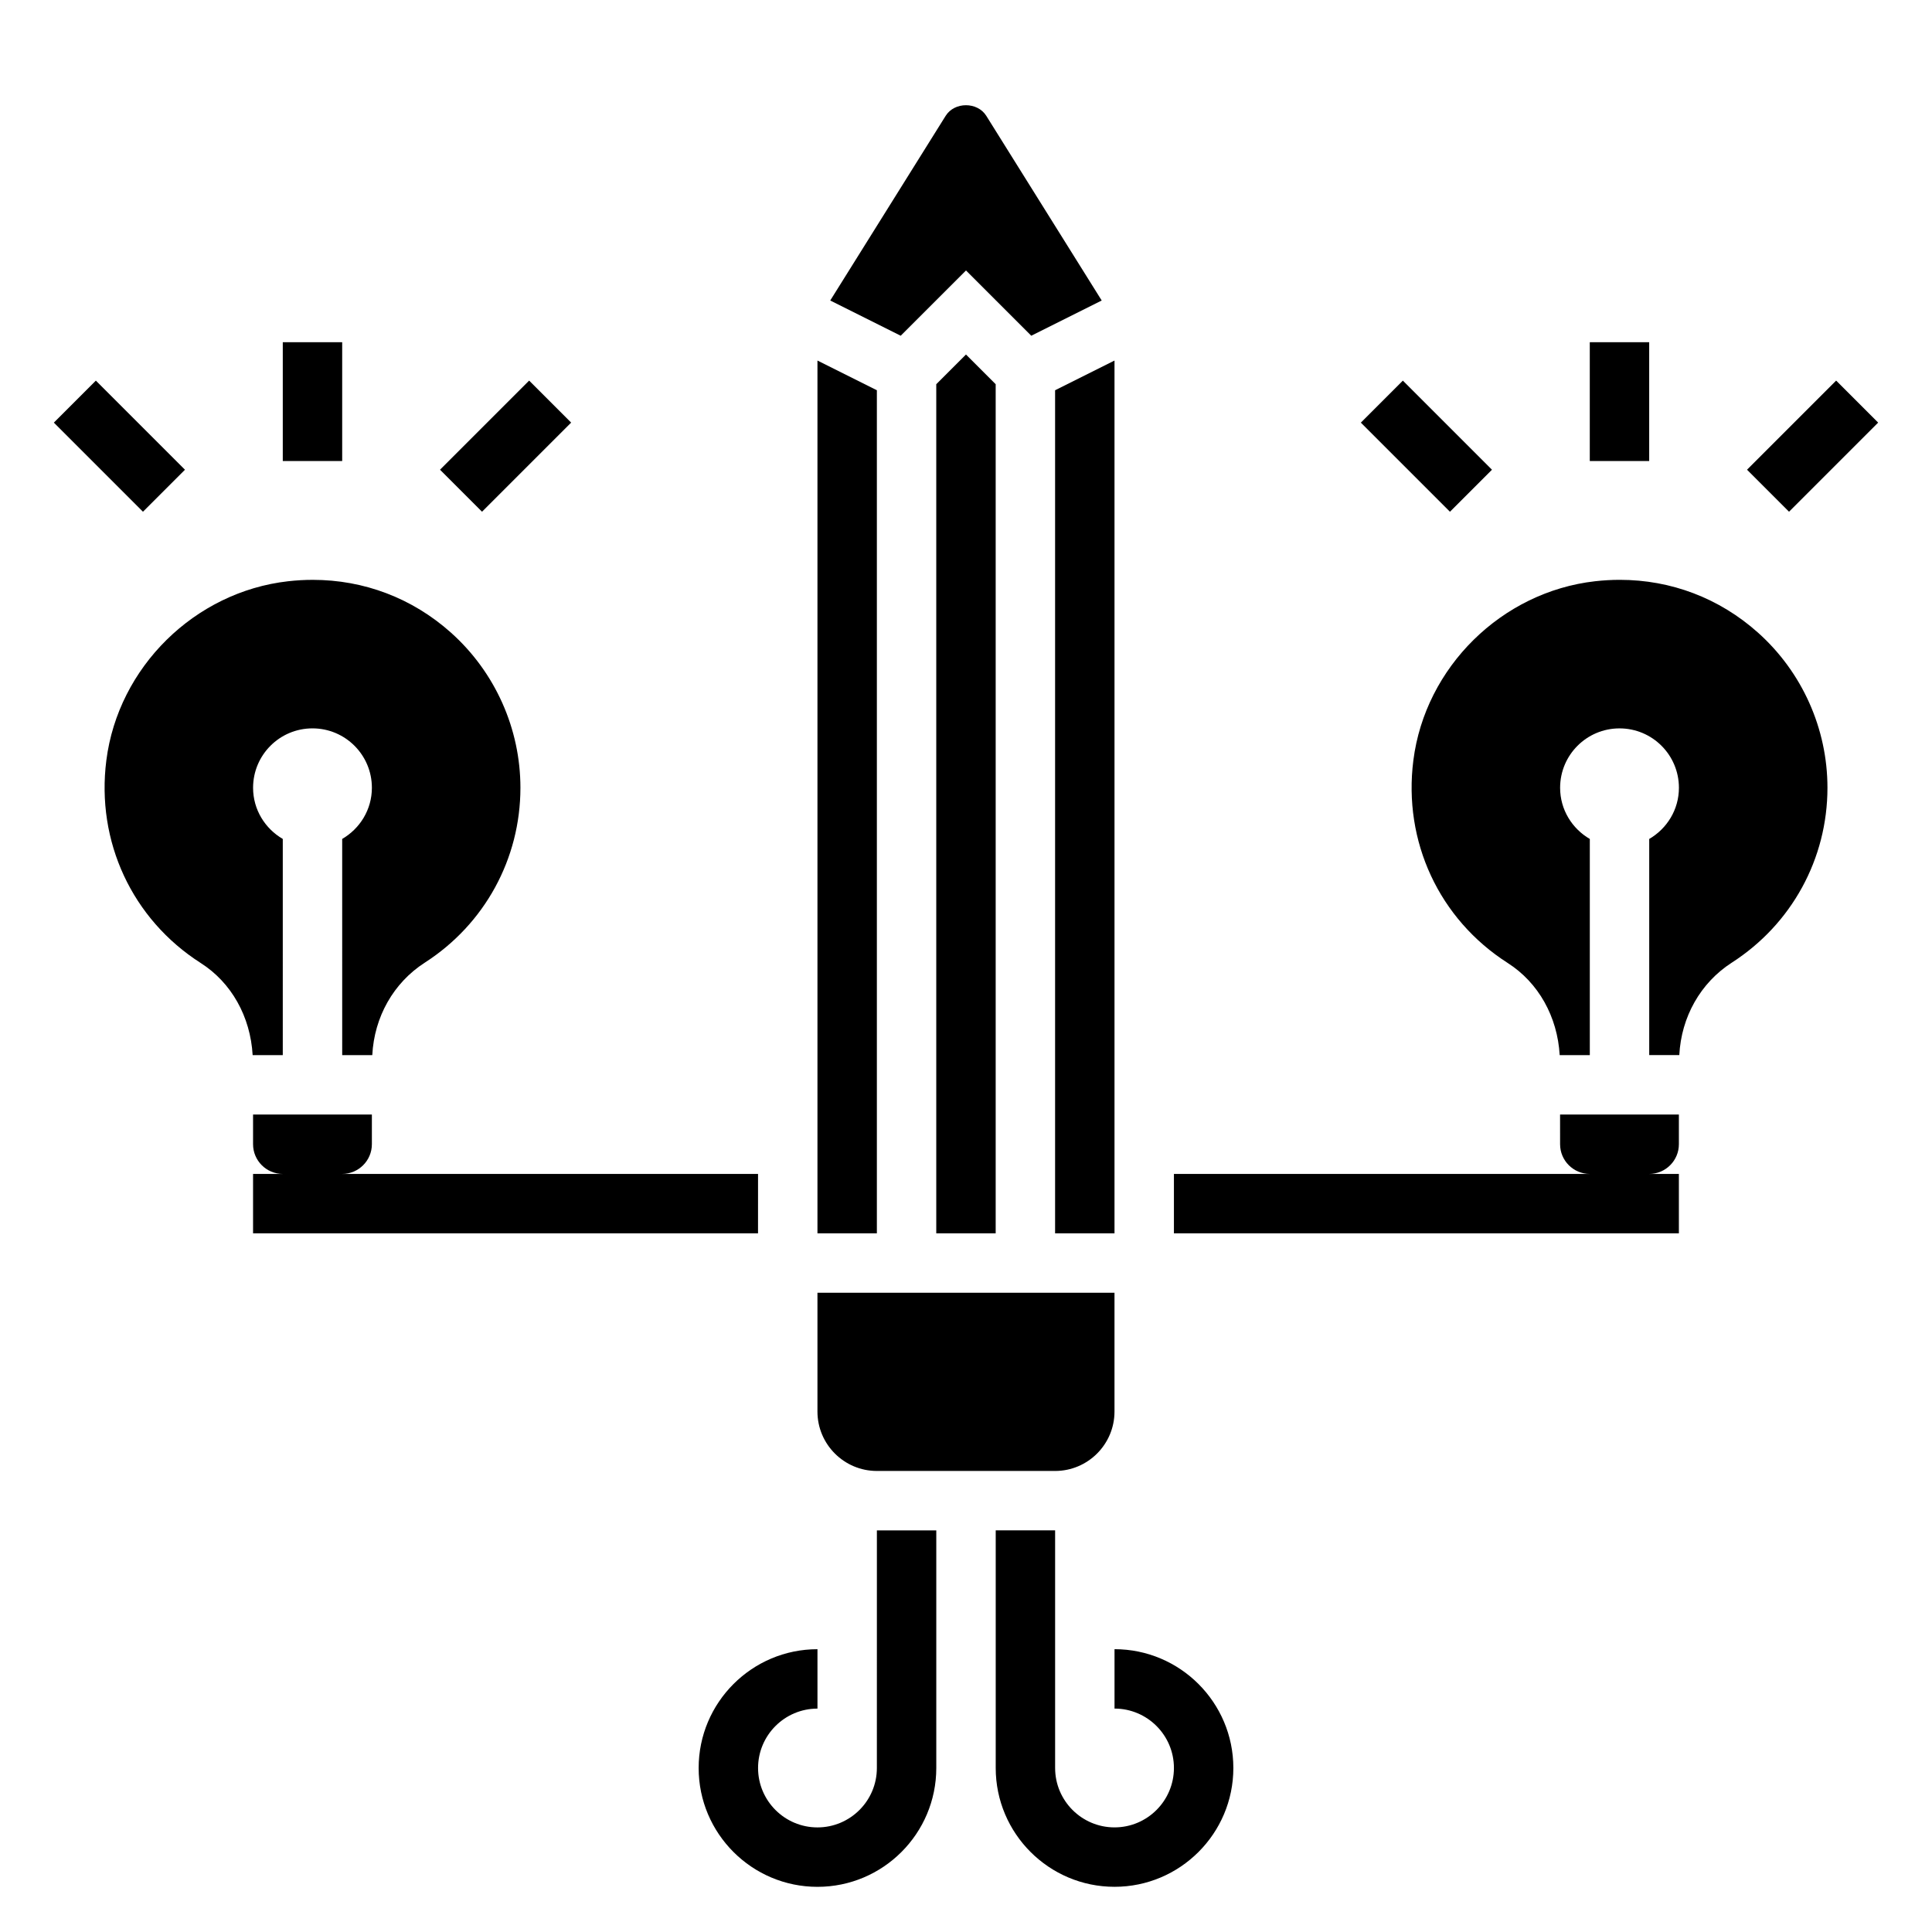
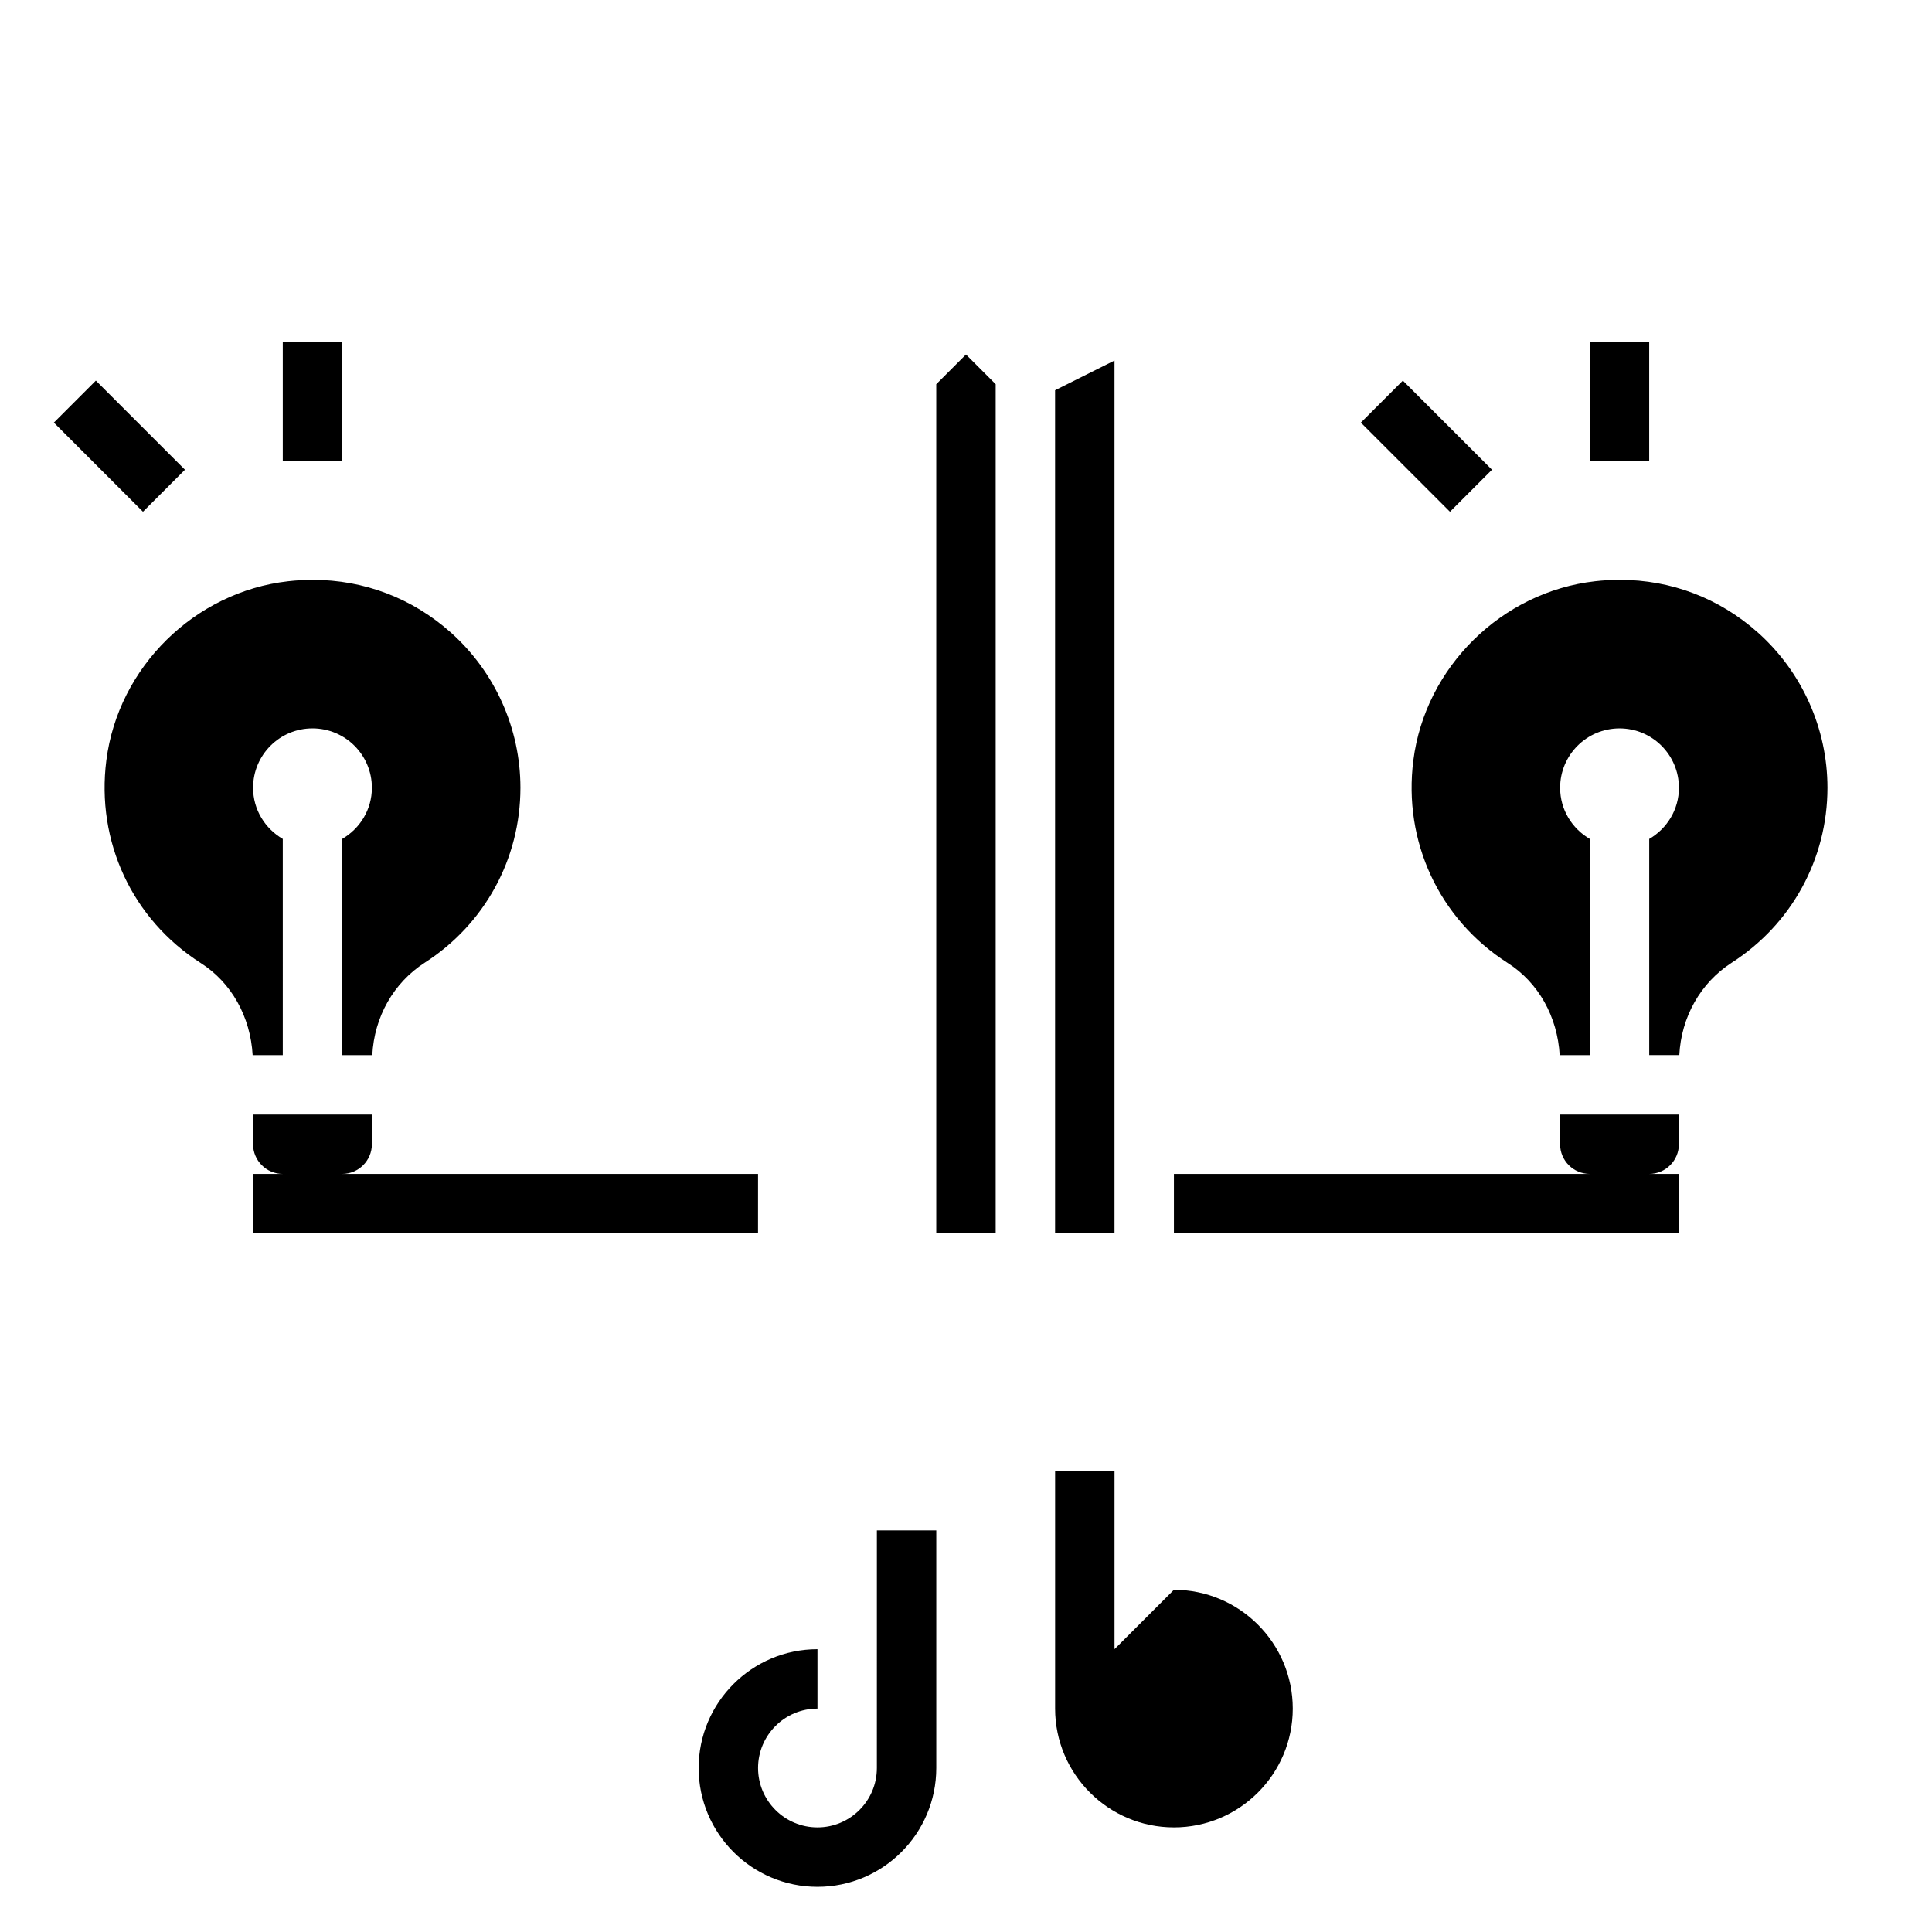
<svg xmlns="http://www.w3.org/2000/svg" fill="#000000" width="800px" height="800px" version="1.1" viewBox="144 144 512 512">
  <g>
-     <path d="m439.36 581.05v15.742c8.684 0 15.742 7.062 15.742 15.742 0 8.684-7.062 15.742-15.742 15.742-8.684 0-15.742-7.062-15.742-15.742v-62.977h-15.742v62.977c0 17.367 14.121 31.488 31.488 31.488 17.367 0 31.488-14.121 31.488-31.488-0.004-17.363-14.129-31.484-31.492-31.484z" />
+     <path d="m439.36 581.05v15.742v-62.977h-15.742v62.977c0 17.367 14.121 31.488 31.488 31.488 17.367 0 31.488-14.121 31.488-31.488-0.004-17.363-14.129-31.484-31.492-31.484z" />
    <path d="m376.38 612.54c0 8.684-7.062 15.742-15.742 15.742-8.684 0-15.742-7.062-15.742-15.742 0-8.684 7.062-15.742 15.742-15.742v-15.742c-17.367 0-31.488 14.121-31.488 31.488s14.121 31.488 31.488 31.488 31.488-14.121 31.488-31.488v-62.977h-15.742z" />
    <path d="m344.89 455.1h-110.21c4.344 0 7.871-3.535 7.871-7.871v-7.871h-31.488v7.871c0 4.336 3.527 7.871 7.871 7.871h-7.871v15.742h133.82z" />
    <path d="m557.44 447.23c0 4.336 3.527 7.871 7.871 7.871h-110.21v15.742h133.82v-15.742h-7.871c4.344 0 7.871-3.535 7.871-7.871v-7.871h-31.488z" />
    <path d="m609.88 311.65c-10.234-9.141-23.051-13.988-36.621-13.988-2.156 0-4.336 0.125-6.527 0.371-24.766 2.801-45.035 22.766-48.176 47.461-2.746 21.516 6.84 42.098 25.008 53.711 8.164 5.211 13.18 14.25 13.77 24.418l7.984-0.004v-57.285c-4.684-2.723-7.871-7.746-7.871-13.562 0-8.699 7.047-15.742 15.742-15.742 8.699 0 15.742 7.047 15.742 15.742 0 5.809-3.188 10.832-7.871 13.562v57.277h7.973c0.512-10.078 5.598-19.152 13.918-24.504 15.871-10.203 25.344-27.527 25.344-46.344 0-15.672-6.715-30.66-18.414-41.113z" />
    <path d="m218.94 366.33c-4.684-2.731-7.871-7.754-7.871-13.562 0-8.699 7.047-15.742 15.742-15.742 8.699 0 15.742 7.047 15.742 15.742 0 5.809-3.188 10.832-7.871 13.562l0.004 57.285h7.973c0.512-10.078 5.598-19.152 13.918-24.504 15.871-10.203 25.34-27.527 25.34-46.344 0-15.672-6.715-30.66-18.414-41.117-10.23-9.137-23.047-13.984-36.617-13.984-2.156 0-4.336 0.125-6.527 0.371-24.766 2.801-45.035 22.766-48.176 47.461-2.746 21.516 6.84 42.098 25.008 53.711 8.164 5.199 13.18 14.238 13.762 24.406h7.988z" />
-     <path d="m376.38 247.42-15.746-7.871v231.3h15.746z" />
-     <path d="m400 215.68 17.293 17.293 18.672-9.336-30.598-48.957c-2.34-3.723-8.406-3.731-10.746 0l-30.598 48.957 18.672 9.336z" />
    <path d="m392.12 245.82v225.03h15.746v-225.03l-7.871-7.871z" />
-     <path d="m376.38 533.82h47.23c8.684 0 15.742-7.062 15.742-15.742v-31.488l-78.719-0.004v31.488c0 8.684 7.062 15.746 15.746 15.746z" />
    <path d="m423.61 470.85h15.746v-231.3l-15.746 7.871z" />
    <path d="m565.31 234.69h15.742v31.488h-15.742z" />
-     <path d="m606.98 268.48 23.617-23.617 11.133 11.133-23.617 23.617z" />
    <path d="m504.64 256 11.133-11.133 23.617 23.617-11.133 11.133z" />
    <path d="m218.94 234.69h15.742v31.488h-15.742z" />
-     <path d="m260.61 268.48 23.617-23.617 11.133 11.133-23.617 23.617z" />
    <path d="m158.27 256 11.133-11.133 23.617 23.617-11.133 11.133z" />
  </g>
</svg>